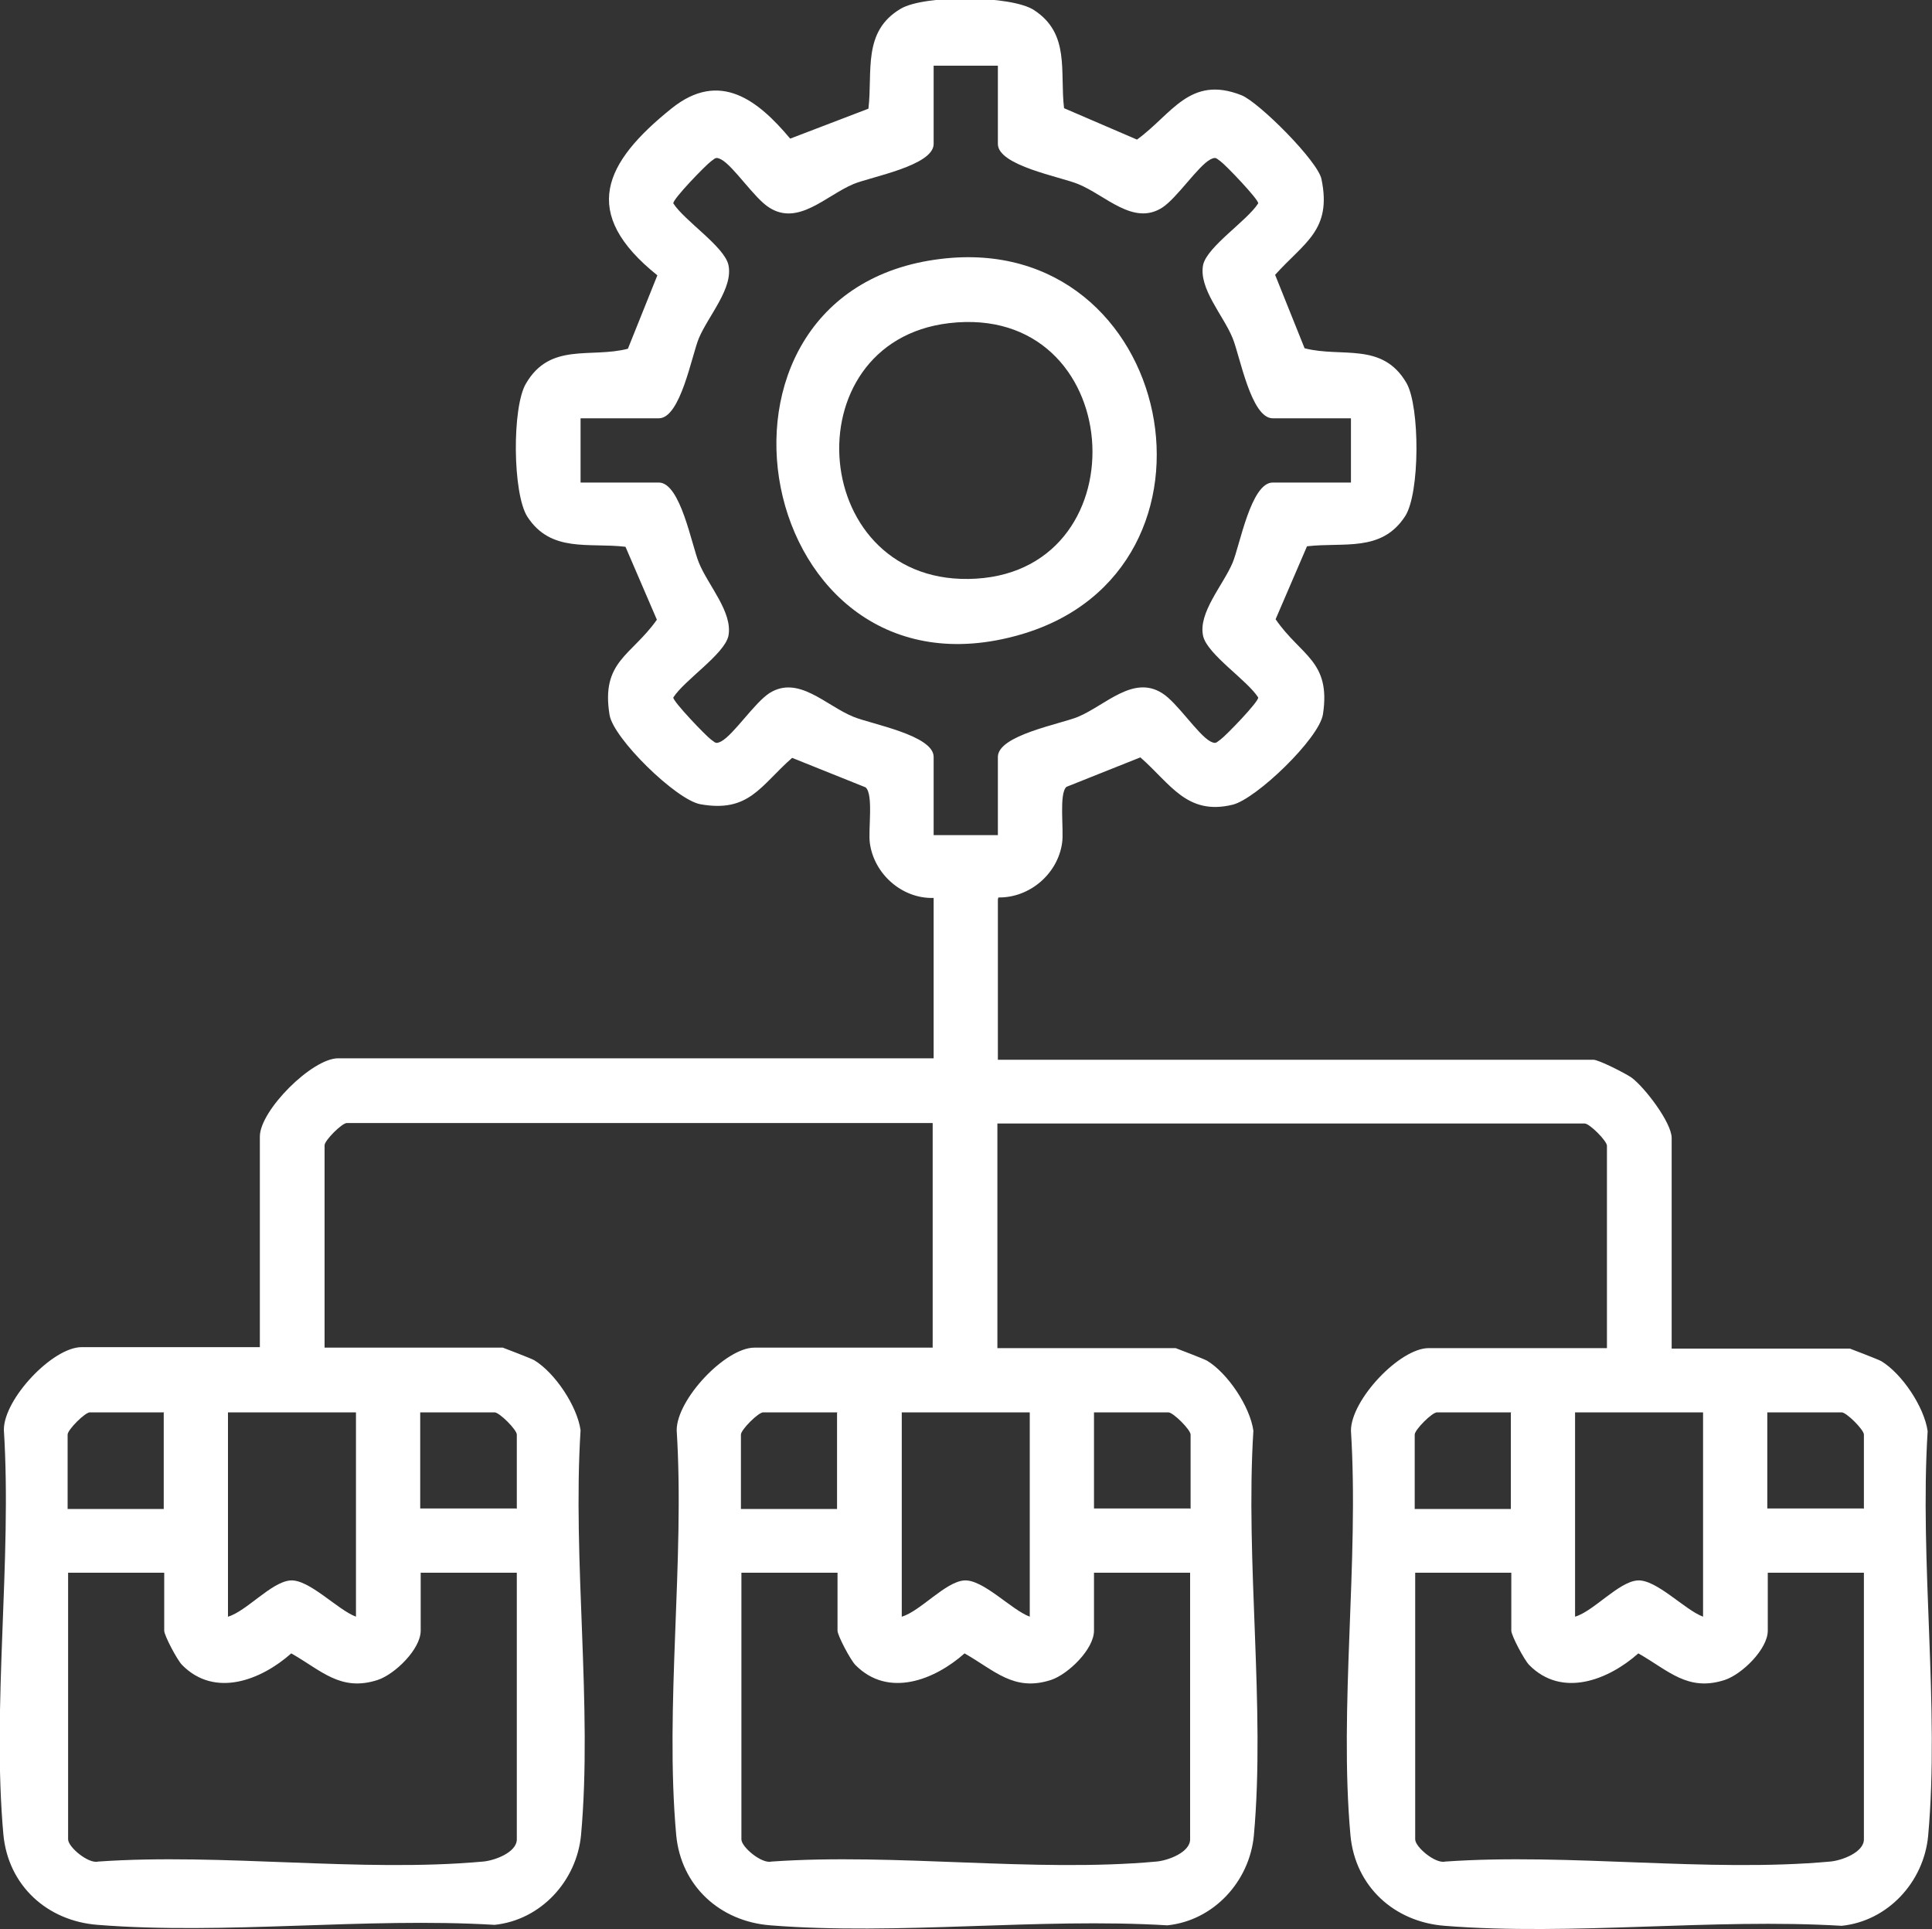
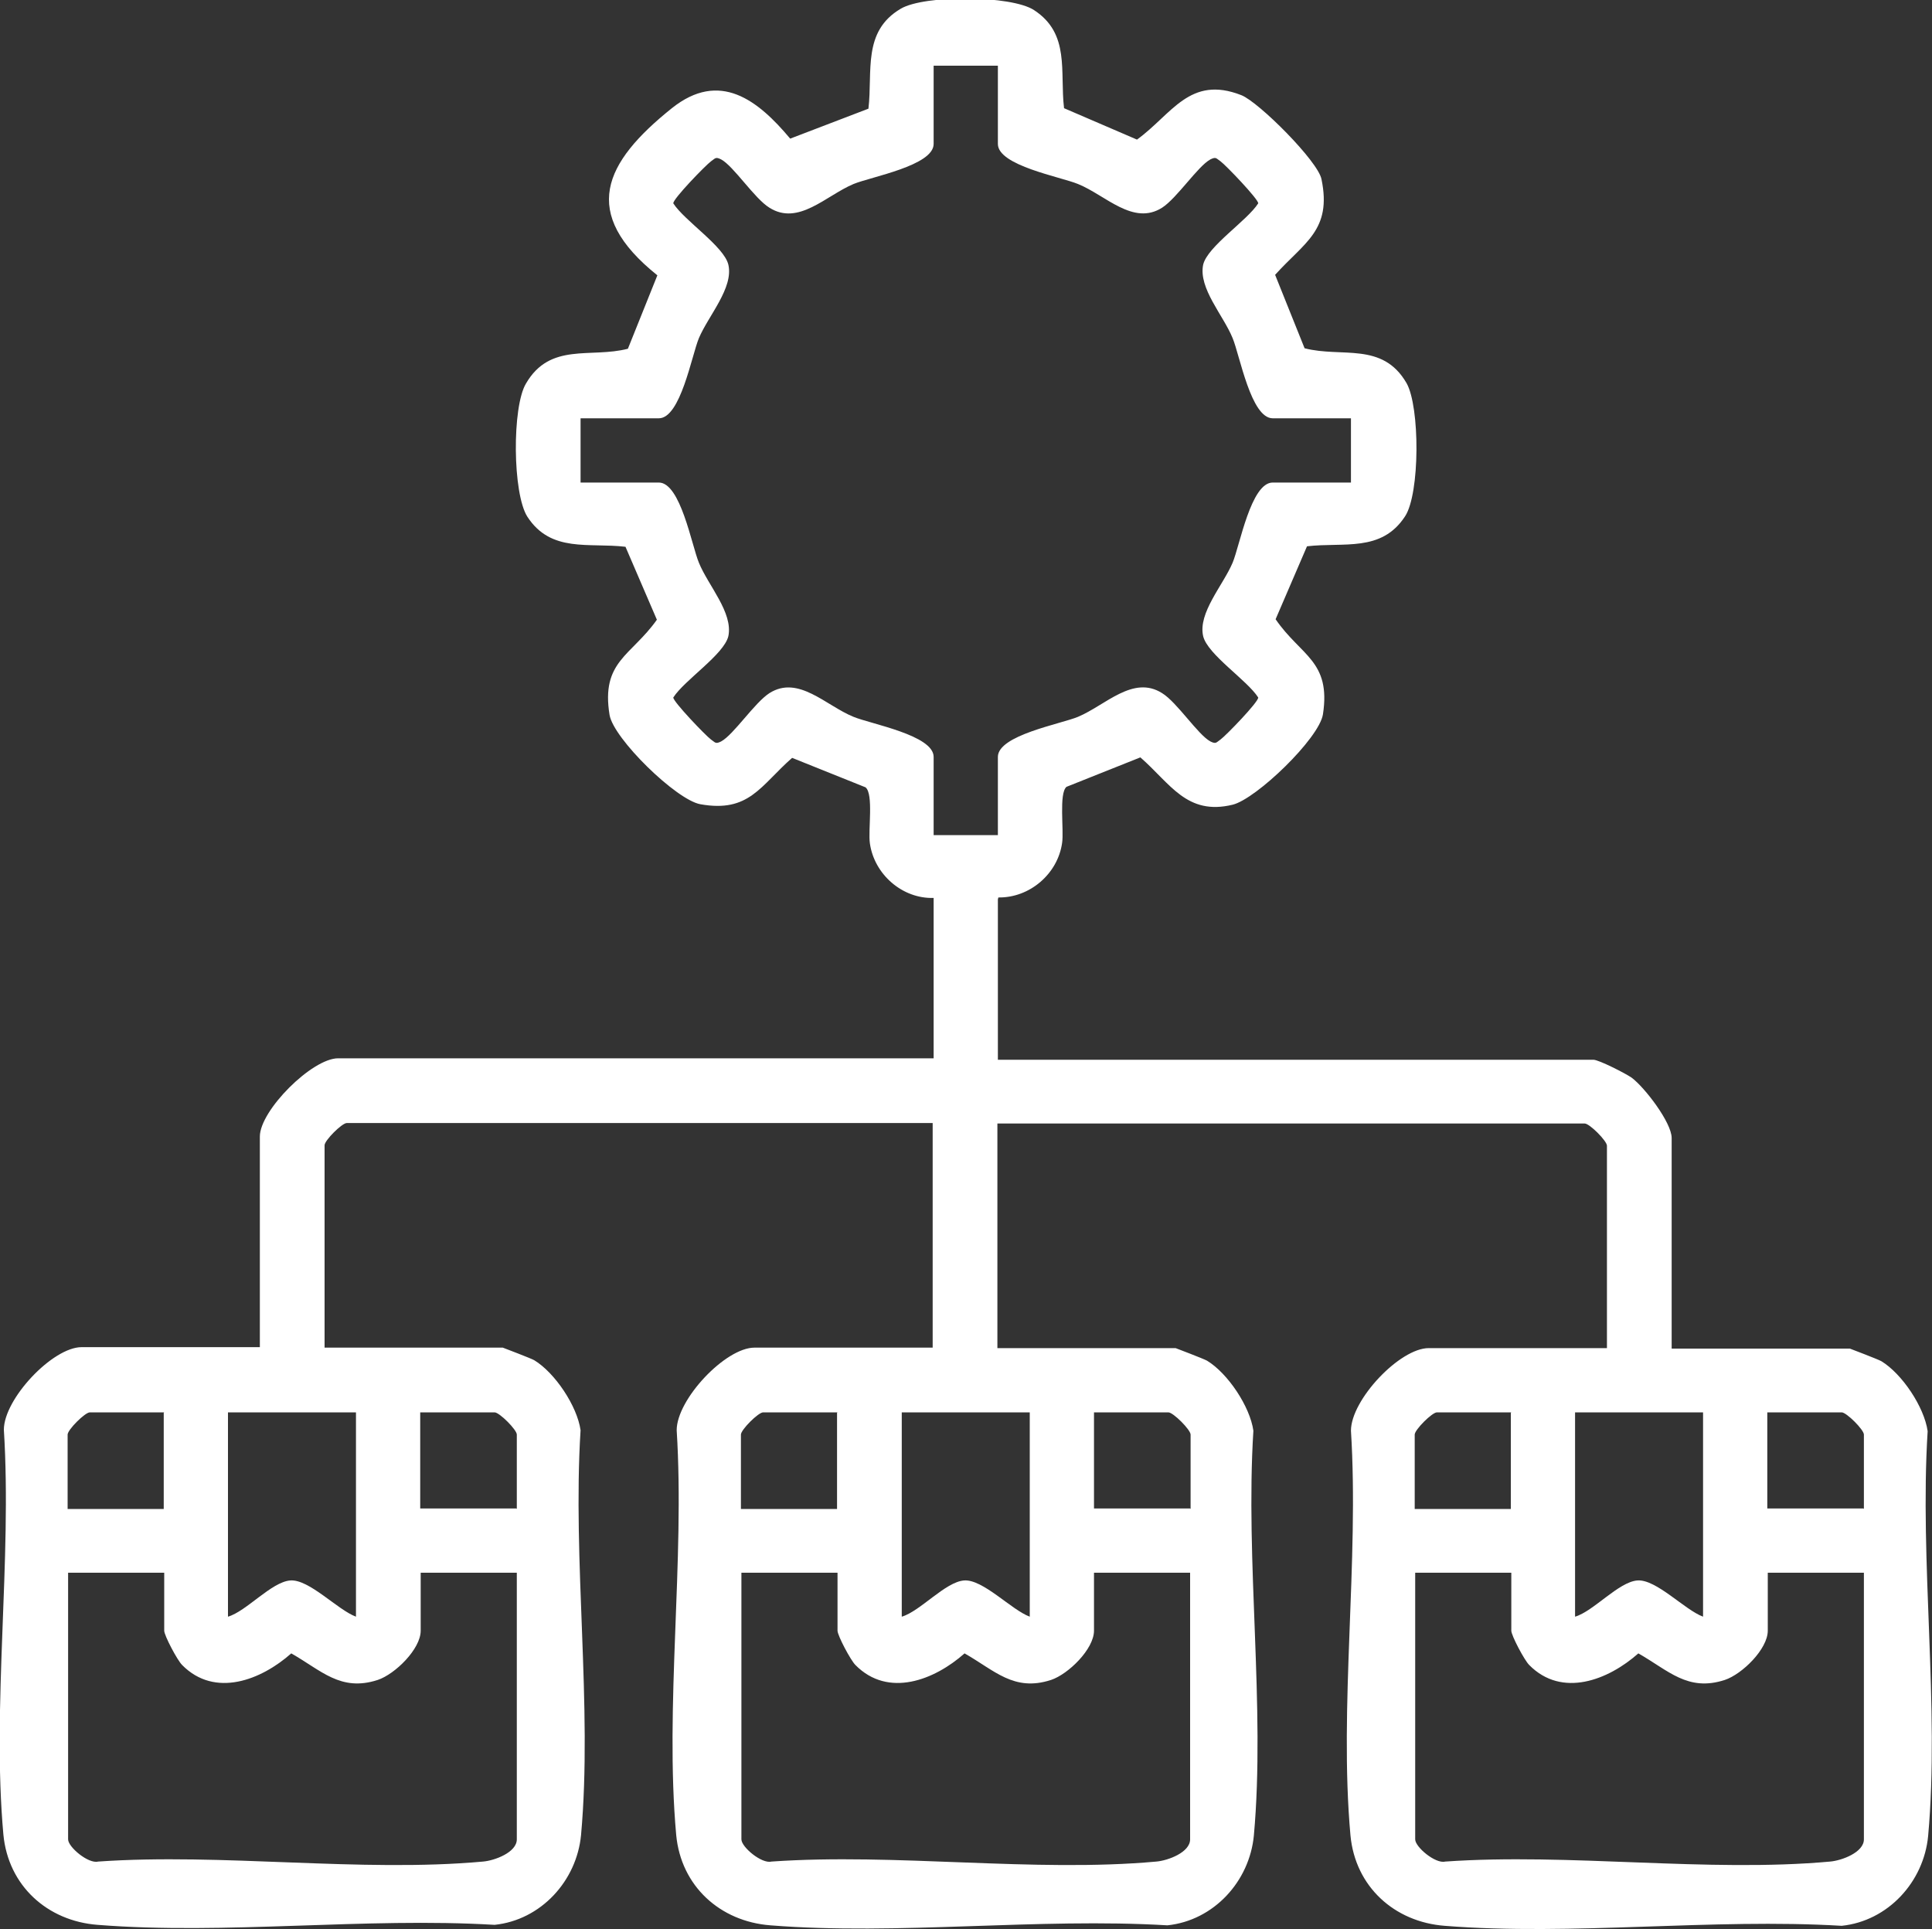
<svg xmlns="http://www.w3.org/2000/svg" id="Layer_1" data-name="Layer 1" viewBox="0 0 40 39.94">
  <rect x="0" y="0" width="40" height="39.94" fill="#333333" stroke="none" />
  <defs>
    <style>
      .cls-1 {
        fill: #fff;
      }
    </style>
  </defs>
  <path class="cls-1" d="M20.66,18.62v3.32h12.33c.11,0,.66.28.79.37.27.2.83.93.83,1.25v4.36h3.69s.58.22.65.26c.43.26.89.95.96,1.45-.17,2.7.25,5.72.01,8.38-.09.95-.83,1.76-1.79,1.86-2.67-.16-5.58.21-8.22,0-1.04-.08-1.85-.81-1.95-1.87-.24-2.66.18-5.68.01-8.38,0-.64,1.01-1.71,1.61-1.71h3.69v-4.19c0-.1-.36-.46-.46-.46h-12.16v4.65h3.69s.58.22.65.26c.43.26.89.95.96,1.45-.17,2.7.25,5.72.01,8.38-.09.95-.83,1.76-1.79,1.86-2.67-.16-5.58.21-8.22,0-1.04-.08-1.85-.81-1.95-1.87-.24-2.66.18-5.68.01-8.38,0-.64,1.01-1.71,1.61-1.71h3.69v-4.65H7.18c-.1,0-.46.36-.46.46v4.19h3.69s.58.22.65.26c.43.26.89.95.96,1.45-.17,2.7.25,5.72.01,8.38-.09.95-.83,1.76-1.79,1.86-2.67-.16-5.58.21-8.22,0-1.04-.08-1.85-.81-1.95-1.87-.24-2.66.18-5.68.01-8.38,0-.64,1.01-1.71,1.61-1.71h3.69v-4.36c0-.54,1.08-1.62,1.62-1.62h12.33v-3.32c-.65.02-1.23-.49-1.32-1.13-.04-.27.08-1.02-.09-1.16l-1.52-.61c-.66.58-.89,1.14-1.9.96-.5-.09-1.8-1.36-1.88-1.85-.18-1.11.45-1.22.98-1.97l-.65-1.51c-.76-.09-1.54.13-2.03-.62-.31-.48-.32-2.28-.03-2.76.5-.86,1.34-.52,2.11-.72l.61-1.52c-1.61-1.29-1.11-2.33.3-3.46.99-.79,1.78-.17,2.45.63l1.62-.62c.09-.77-.13-1.6.67-2.07.49-.29,2.29-.28,2.76.03.75.49.53,1.27.62,2.03l1.51.65c.72-.52,1.09-1.34,2.16-.92.36.14,1.59,1.37,1.66,1.74.22,1.06-.36,1.31-.96,1.98l.61,1.52c.77.2,1.61-.14,2.11.72.28.49.28,2.29-.03,2.76-.49.75-1.27.53-2.03.62l-.65,1.51c.52.76,1.15.86.98,1.97-.08.5-1.38,1.75-1.87,1.87-.95.23-1.29-.44-1.91-.98l-1.53.61c-.16.14-.05.89-.09,1.16-.09.64-.67,1.14-1.32,1.13ZM20.66,1.36h-1.33v1.62c0,.45-1.3.68-1.66.83-.57.24-1.14.87-1.74.49-.31-.19-.74-.86-1-1-.12-.06-.12-.02-.21.04-.11.08-.79.78-.78.87.23.36,1.05.89,1.14,1.27.11.48-.41,1.05-.61,1.52-.15.36-.38,1.66-.83,1.66h-1.62v1.33h1.62c.45,0,.68,1.3.83,1.66.19.47.71,1.03.61,1.52-.09.38-.91.91-1.14,1.27-.01.08.67.79.78.87.09.06.09.1.21.04.26-.14.69-.8,1-1,.6-.38,1.17.26,1.74.49.36.15,1.66.38,1.66.83v1.62h1.33v-1.62c0-.45,1.3-.68,1.66-.83.57-.24,1.14-.87,1.74-.49.31.19.74.86,1,1,.12.06.12.02.21-.04.11-.08.79-.78.78-.87-.23-.36-1.05-.89-1.14-1.27-.11-.48.41-1.05.61-1.52.15-.36.38-1.66.83-1.66h1.62v-1.33h-1.62c-.45,0-.68-1.3-.83-1.66-.19-.47-.71-1.03-.61-1.52.09-.38.91-.91,1.14-1.27.01-.08-.67-.79-.78-.87-.09-.06-.09-.1-.21-.04-.26.14-.69.8-1,1-.6.38-1.17-.26-1.74-.49-.36-.15-1.66-.38-1.66-.83v-1.62ZM3.4,29.24h-1.54c-.1,0-.46.36-.46.46v1.54h1.99v-1.99ZM7.38,29.24h-2.66v4.23c.38-.11.9-.72,1.29-.75s.98.61,1.36.75v-4.23ZM10.7,31.24v-1.54c0-.1-.36-.46-.46-.46h-1.54v1.99h1.99ZM17.34,29.24h-1.54c-.1,0-.46.36-.46.46v1.54h1.99v-1.99ZM21.33,29.24h-2.66v4.23c.38-.11.9-.72,1.29-.75s.98.61,1.36.75v-4.23ZM24.65,31.24v-1.54c0-.1-.36-.46-.46-.46h-1.54v1.99h1.99ZM31.29,29.24h-1.54c-.1,0-.46.36-.46.46v1.54h1.99v-1.99ZM35.27,29.24h-2.66v4.23c.38-.11.9-.72,1.29-.75s.98.61,1.36.75v-4.23ZM38.59,31.24v-1.54c0-.1-.36-.46-.46-.46h-1.54v1.99h1.99ZM3.4,32.56h-1.99v5.52c0,.16.42.51.62.46,2.57-.18,5.44.23,7.97,0,.24-.02.7-.19.7-.46v-5.52h-1.99v1.2c0,.38-.53.9-.89,1.02-.77.25-1.17-.2-1.79-.55-.62.55-1.58.93-2.26.24-.1-.1-.37-.61-.37-.71v-1.2ZM17.34,32.56h-1.99v5.52c0,.16.42.51.62.46,2.57-.18,5.44.23,7.97,0,.24-.02.7-.19.7-.46v-5.52h-1.99v1.2c0,.38-.53.9-.89,1.02-.77.25-1.17-.2-1.79-.55-.62.55-1.58.93-2.26.24-.1-.1-.37-.61-.37-.71v-1.2ZM31.29,32.56h-1.99v5.52c0,.16.42.51.62.46,2.57-.18,5.44.23,7.97,0,.24-.02.7-.19.7-.46v-5.52h-1.99v1.2c0,.38-.53.9-.89,1.02-.77.25-1.17-.2-1.79-.55-.62.55-1.58.93-2.26.24-.1-.1-.37-.61-.37-.71v-1.2Z" />
-   <path class="cls-1" d="M19.48,5.36c4.86-.59,6.27,6.45,1.64,7.78-5.52,1.59-7.15-7.12-1.64-7.78ZM19.65,6.69c-3.31.39-2.91,5.5.56,5.29s3.11-5.72-.56-5.29Z" />
</svg>